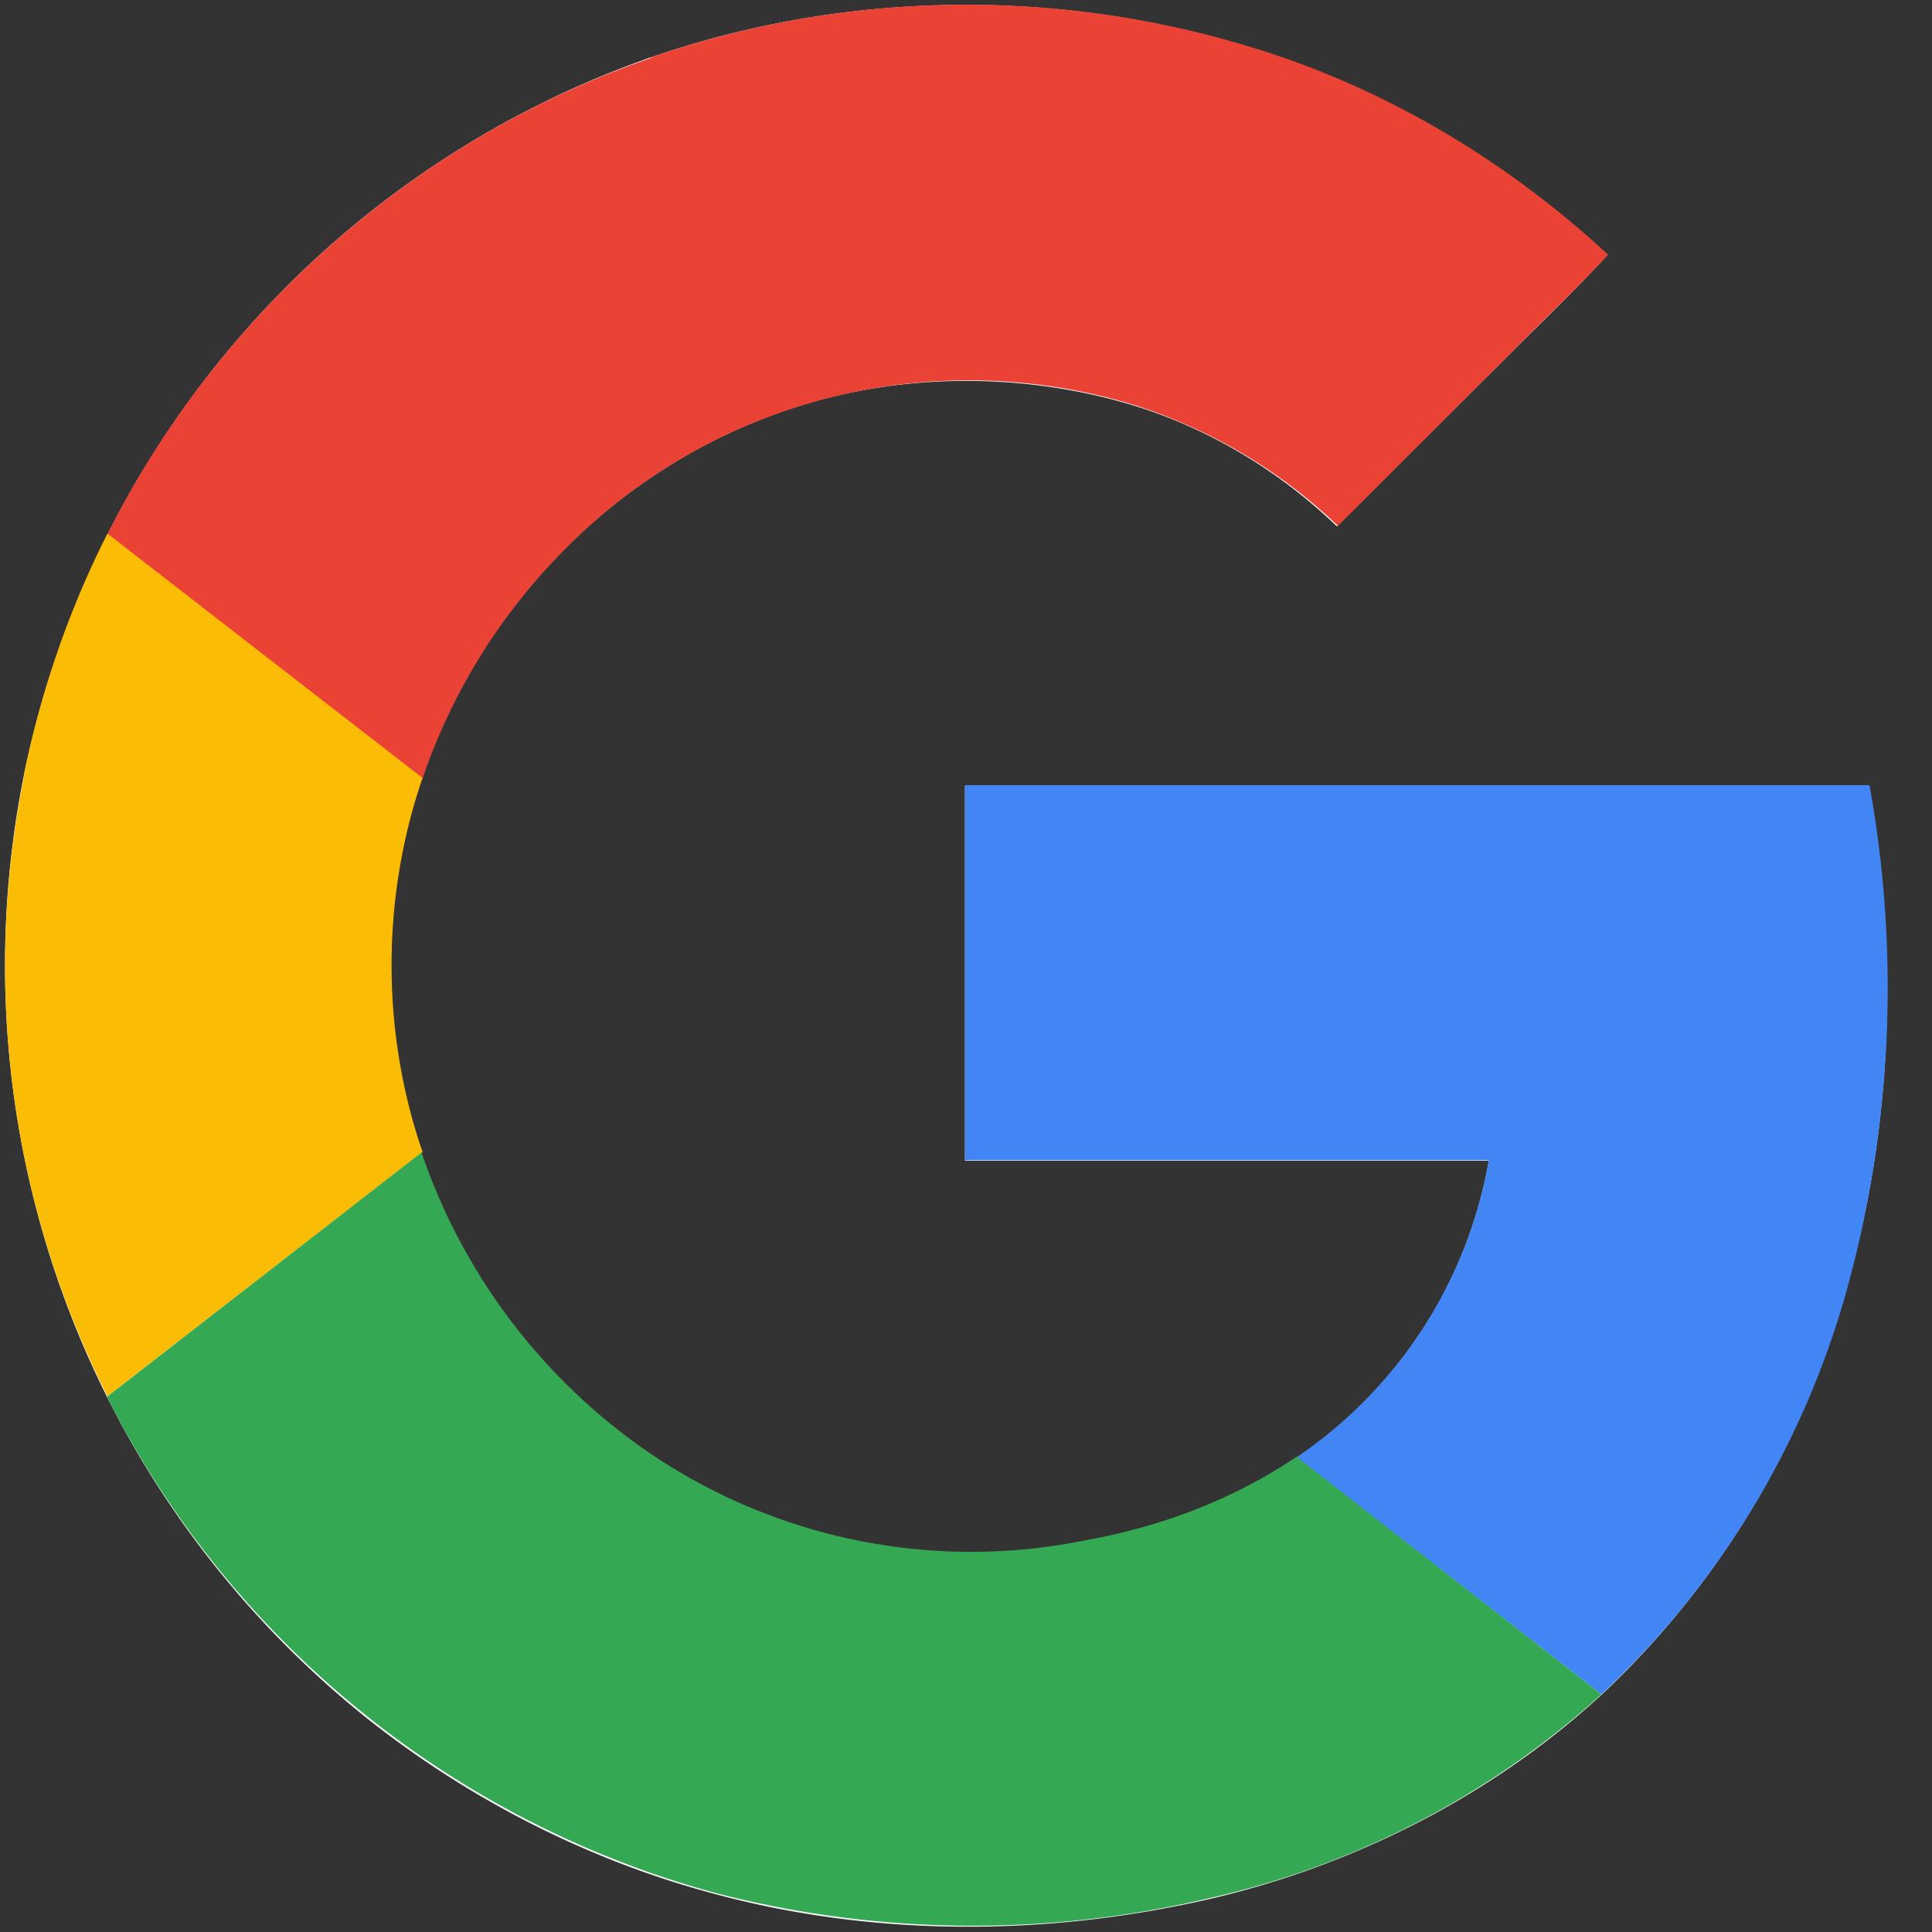
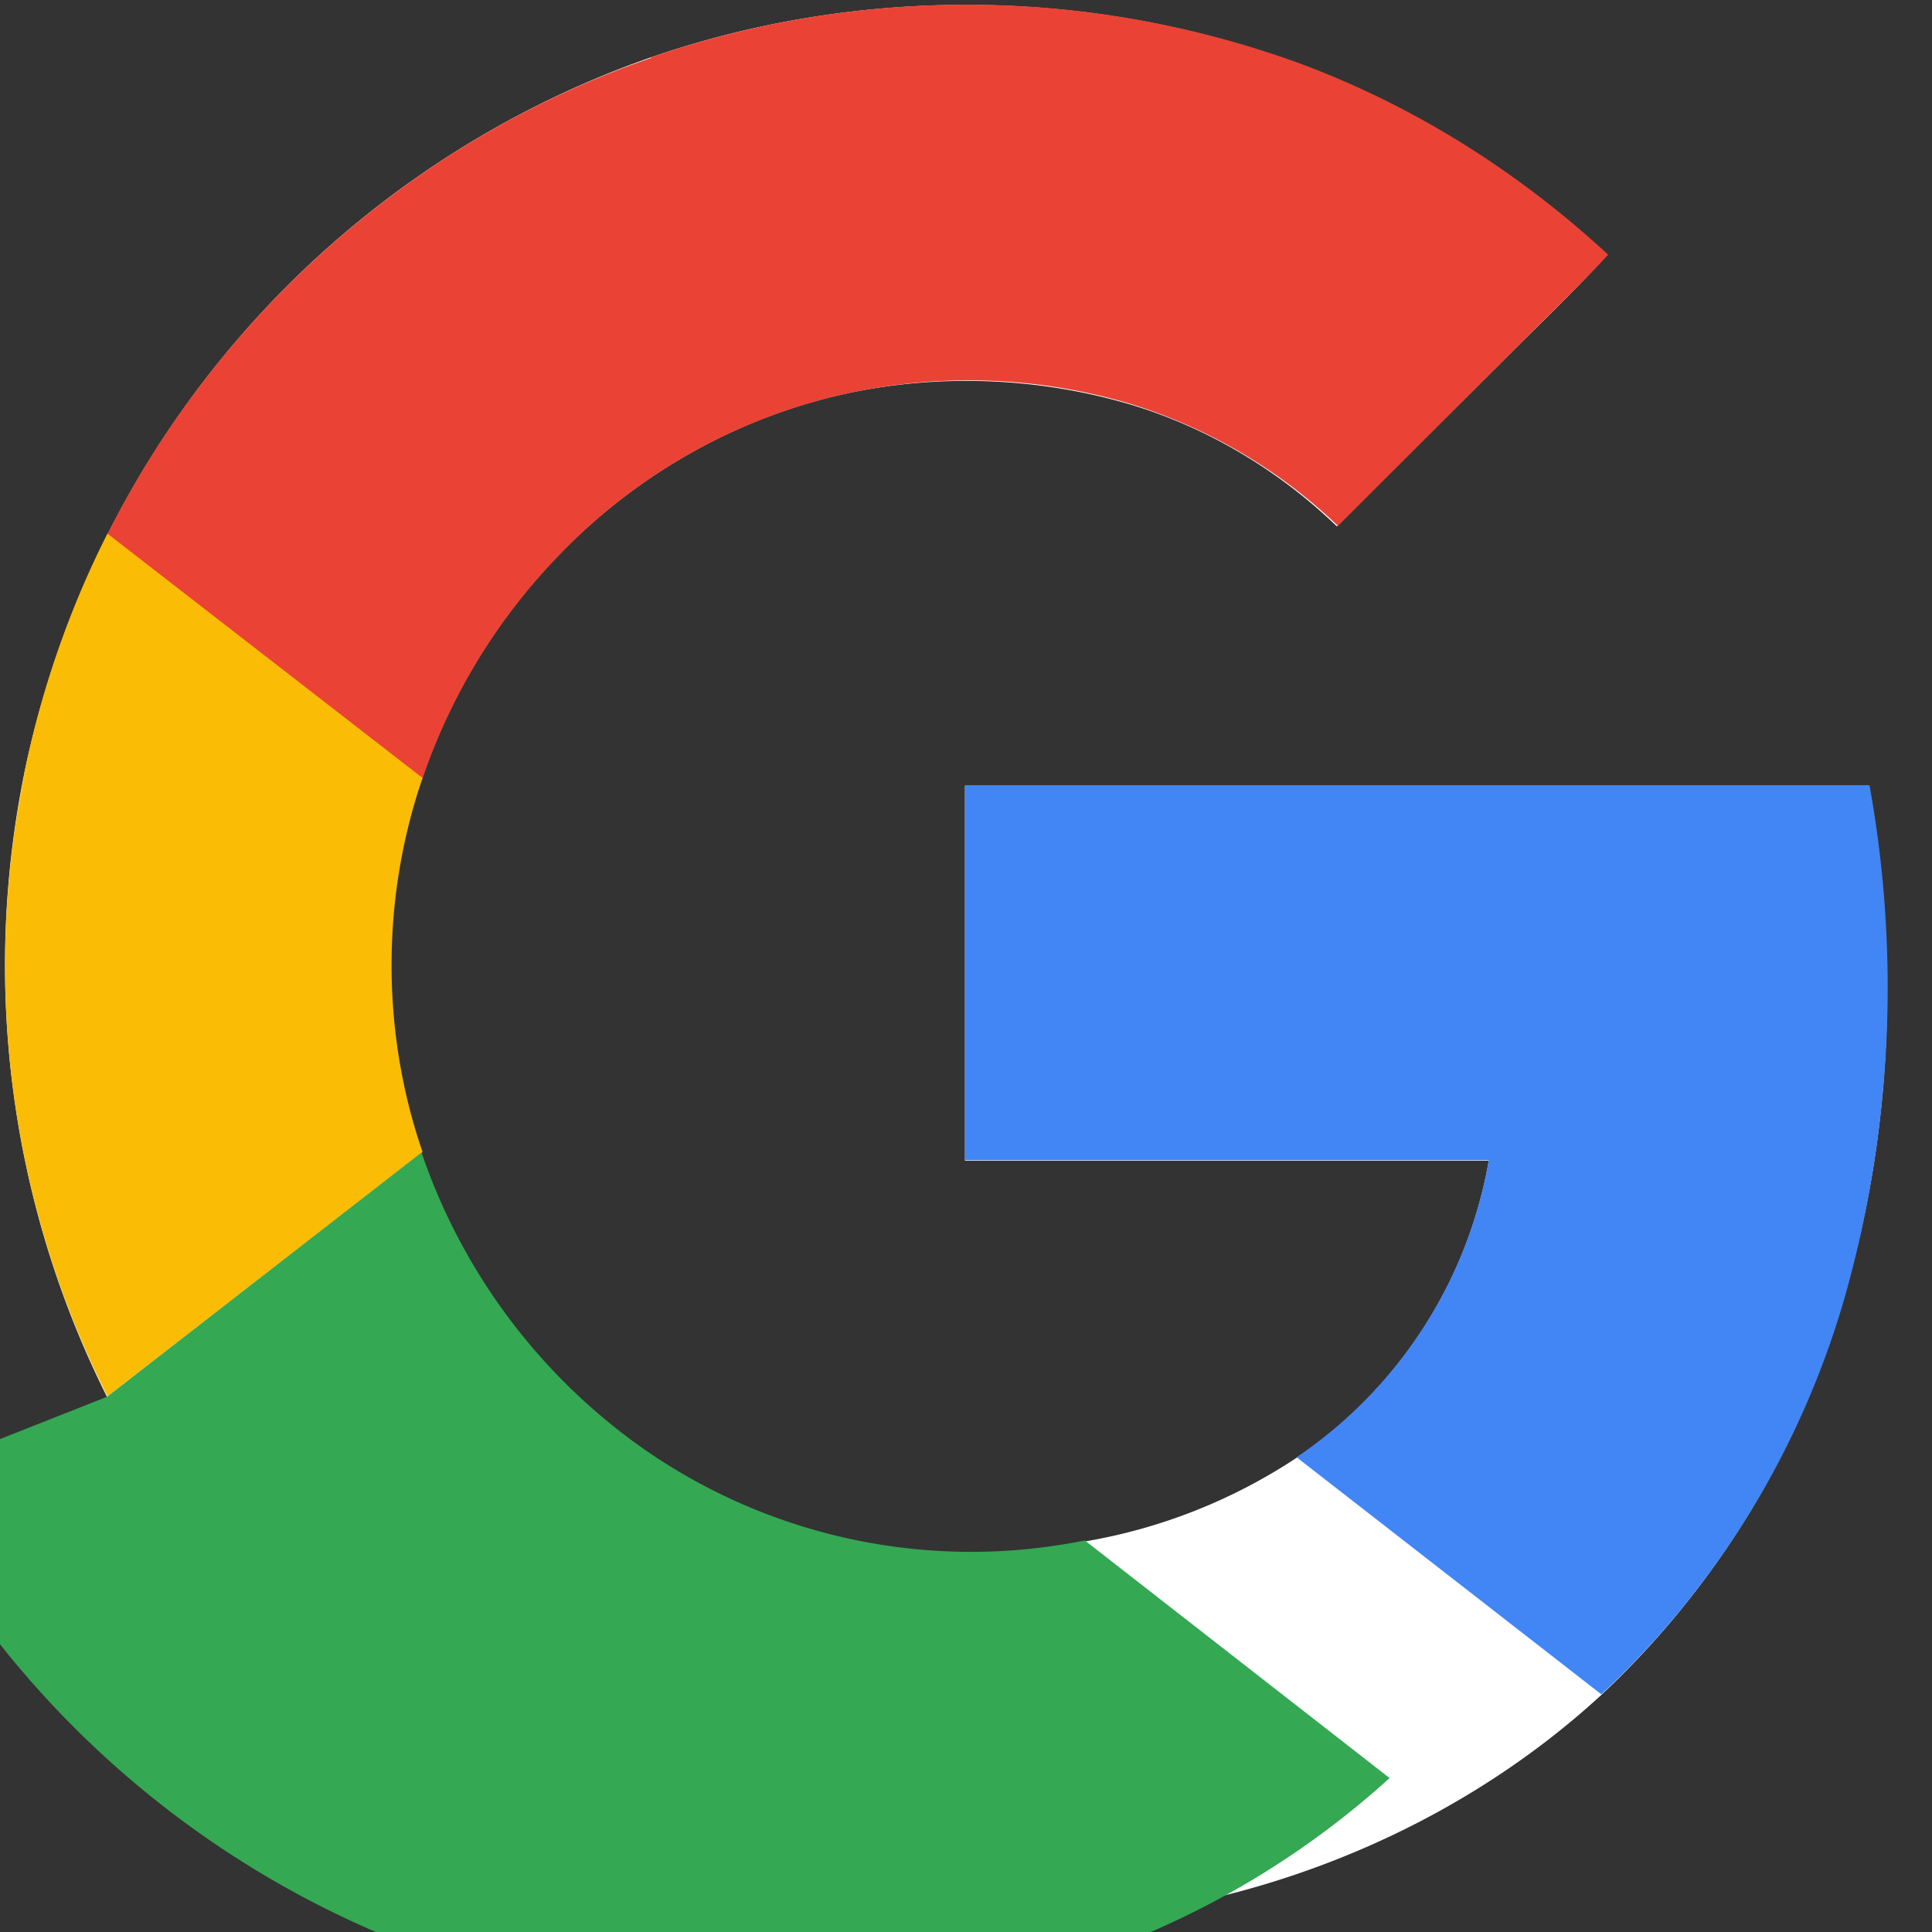
<svg xmlns="http://www.w3.org/2000/svg" height="374" width="374">
  <rect width="100%" height="100%" fill="#333333" stroke="none" />
-   <rect width="100%" height="100%" fill="none" />
  <rect width="100%" height="100%" fill="none" />
  <g class="currentLayer">
    <path d="M126 11.1A187 187 0 0 0 4.6 150.2 186.7 186.7 0 0 0 71 332.6c19.9 15.8 43 27.6 67.6 34.1 31 8.3 64 8.1 95.2 1 28.2-6.5 54.9-20 76.2-39.6a169 169 0 0 0 47-77.2c9.4-31.9 10.6-66 4.8-98.8h-175v72.6h101.4a87.6 87.6 0 0 1-37.2 57.5 106.5 106.5 0 0 1-41 16.2 110.1 110.1 0 0 1-85.8-18 115 115 0 0 1-42.6-57c-8-23.4-8-49.3 0-72.5a116.2 116.2 0 0 1 27-43.9c15-15.4 34.5-26.4 55.6-30.9 18-3.8 37-3 54.6 2.2 15 4.5 28.8 12.8 40 23.6l34.3-34.2c6-6 12.3-12 18-18.3a181.4 181.4 0 0 0-59.8-37c-40-14.9-85-15.2-125.3-1.3z" fill="#FFF" />
    <path d="M126 11.1a188.4 188.4 0 0 1 125.4 1.1c22.2 8.2 42.5 21 59.9 37.1-5.8 6.3-12.1 12.2-18.1 18.3L259 101.8a101.3 101.3 0 0 0-40.1-23.6A109.8 109.8 0 0 0 108.7 107a115.4 115.4 0 0 0-27 44l-61-47.4c21.5-43 60-76.9 105.4-92.4z" fill="#EA4335" />
    <path d="M4.6 150.1c3.3-16.2 8.7-32 16.2-46.8l61 47.3c-8 23.3-8 49.2 0 72.4l-61 47.3A185 185 0 0 1 4.7 150.1z" fill="#FBBC05" />
    <path d="M186.9 152h175a220 220 0 0 1-4.7 98.8A169 169 0 0 1 310 328L251 282.1a87.6 87.6 0 0 0 37.2-57.5H186.8V152z" fill="#4285F4" />
-     <path d="M20.7 270.4l60.9-47.3a115.6 115.6 0 0 0 42.6 57.1 110.8 110.8 0 0 0 85.8 18c14.6-2.6 28.7-7.9 41-16.2l59 46a167.8 167.8 0 0 1-76.1 39.5 199 199 0 0 1-95.2-1 187.3 187.3 0 0 1-118-96.1z" fill="#34A853" />
+     <path d="M20.7 270.4l60.9-47.3a115.6 115.6 0 0 0 42.6 57.1 110.8 110.8 0 0 0 85.8 18l59 46a167.8 167.8 0 0 1-76.1 39.5 199 199 0 0 1-95.2-1 187.3 187.3 0 0 1-118-96.1z" fill="#34A853" />
  </g>
</svg>